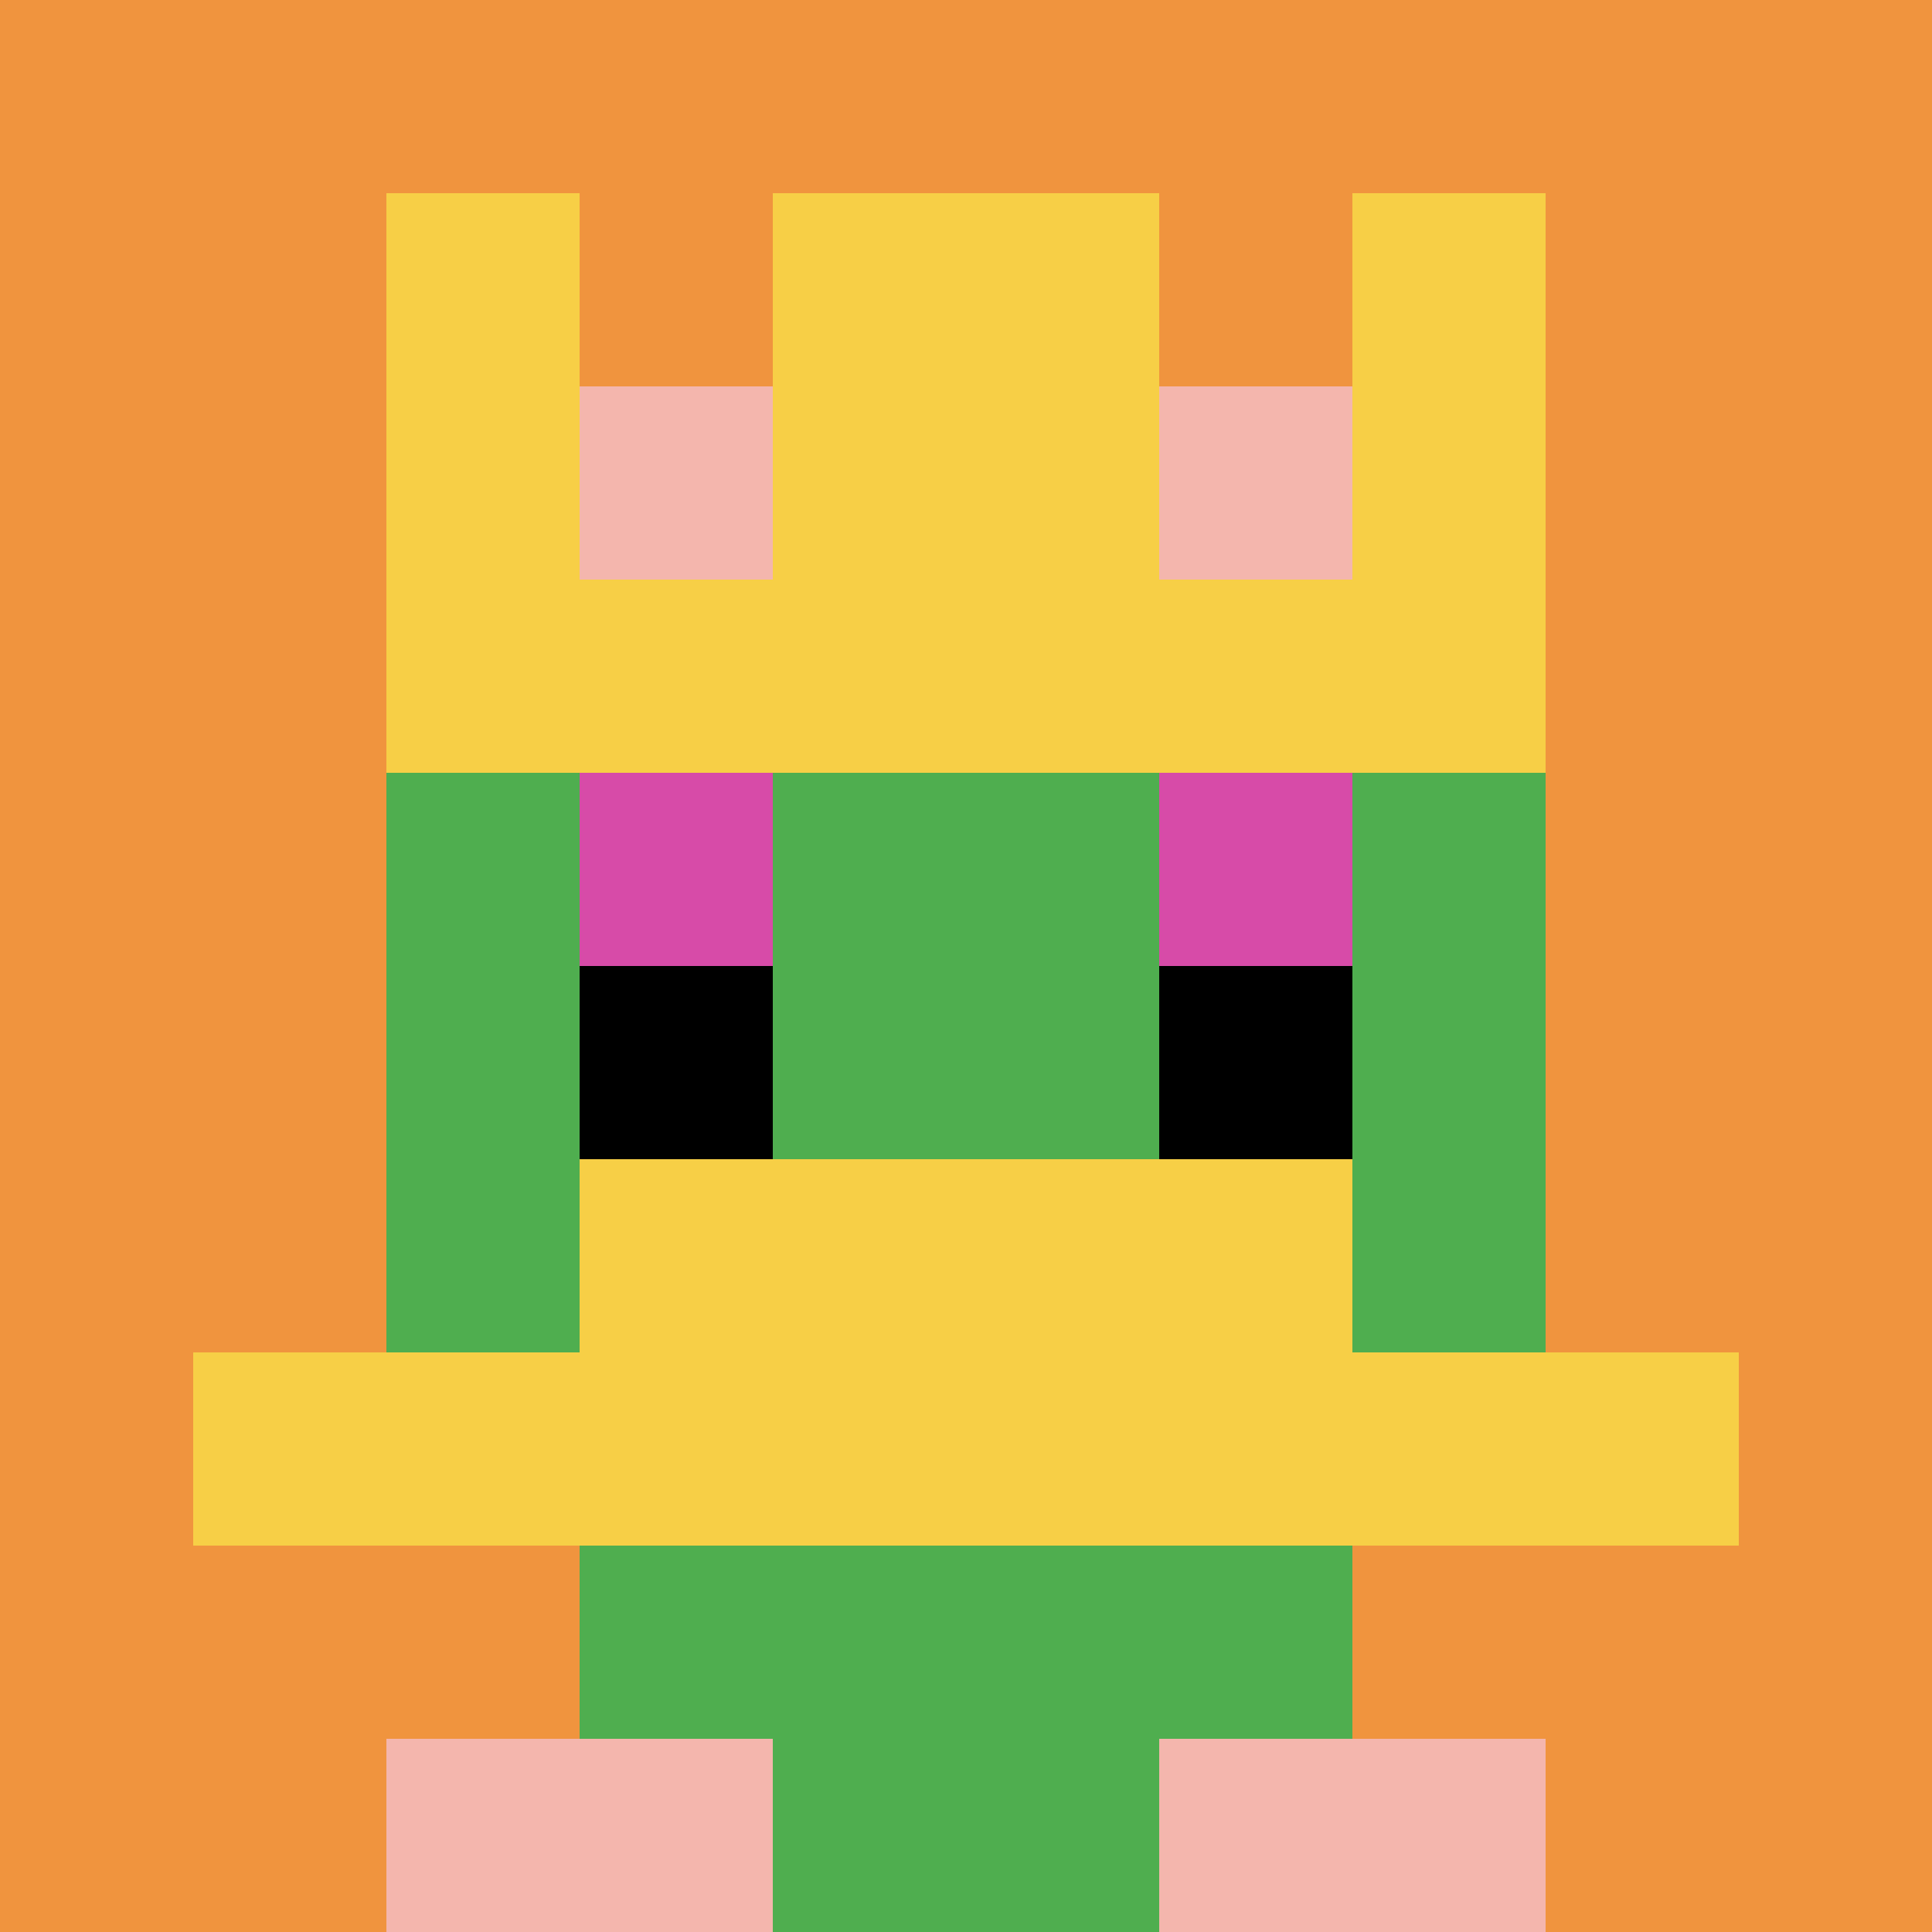
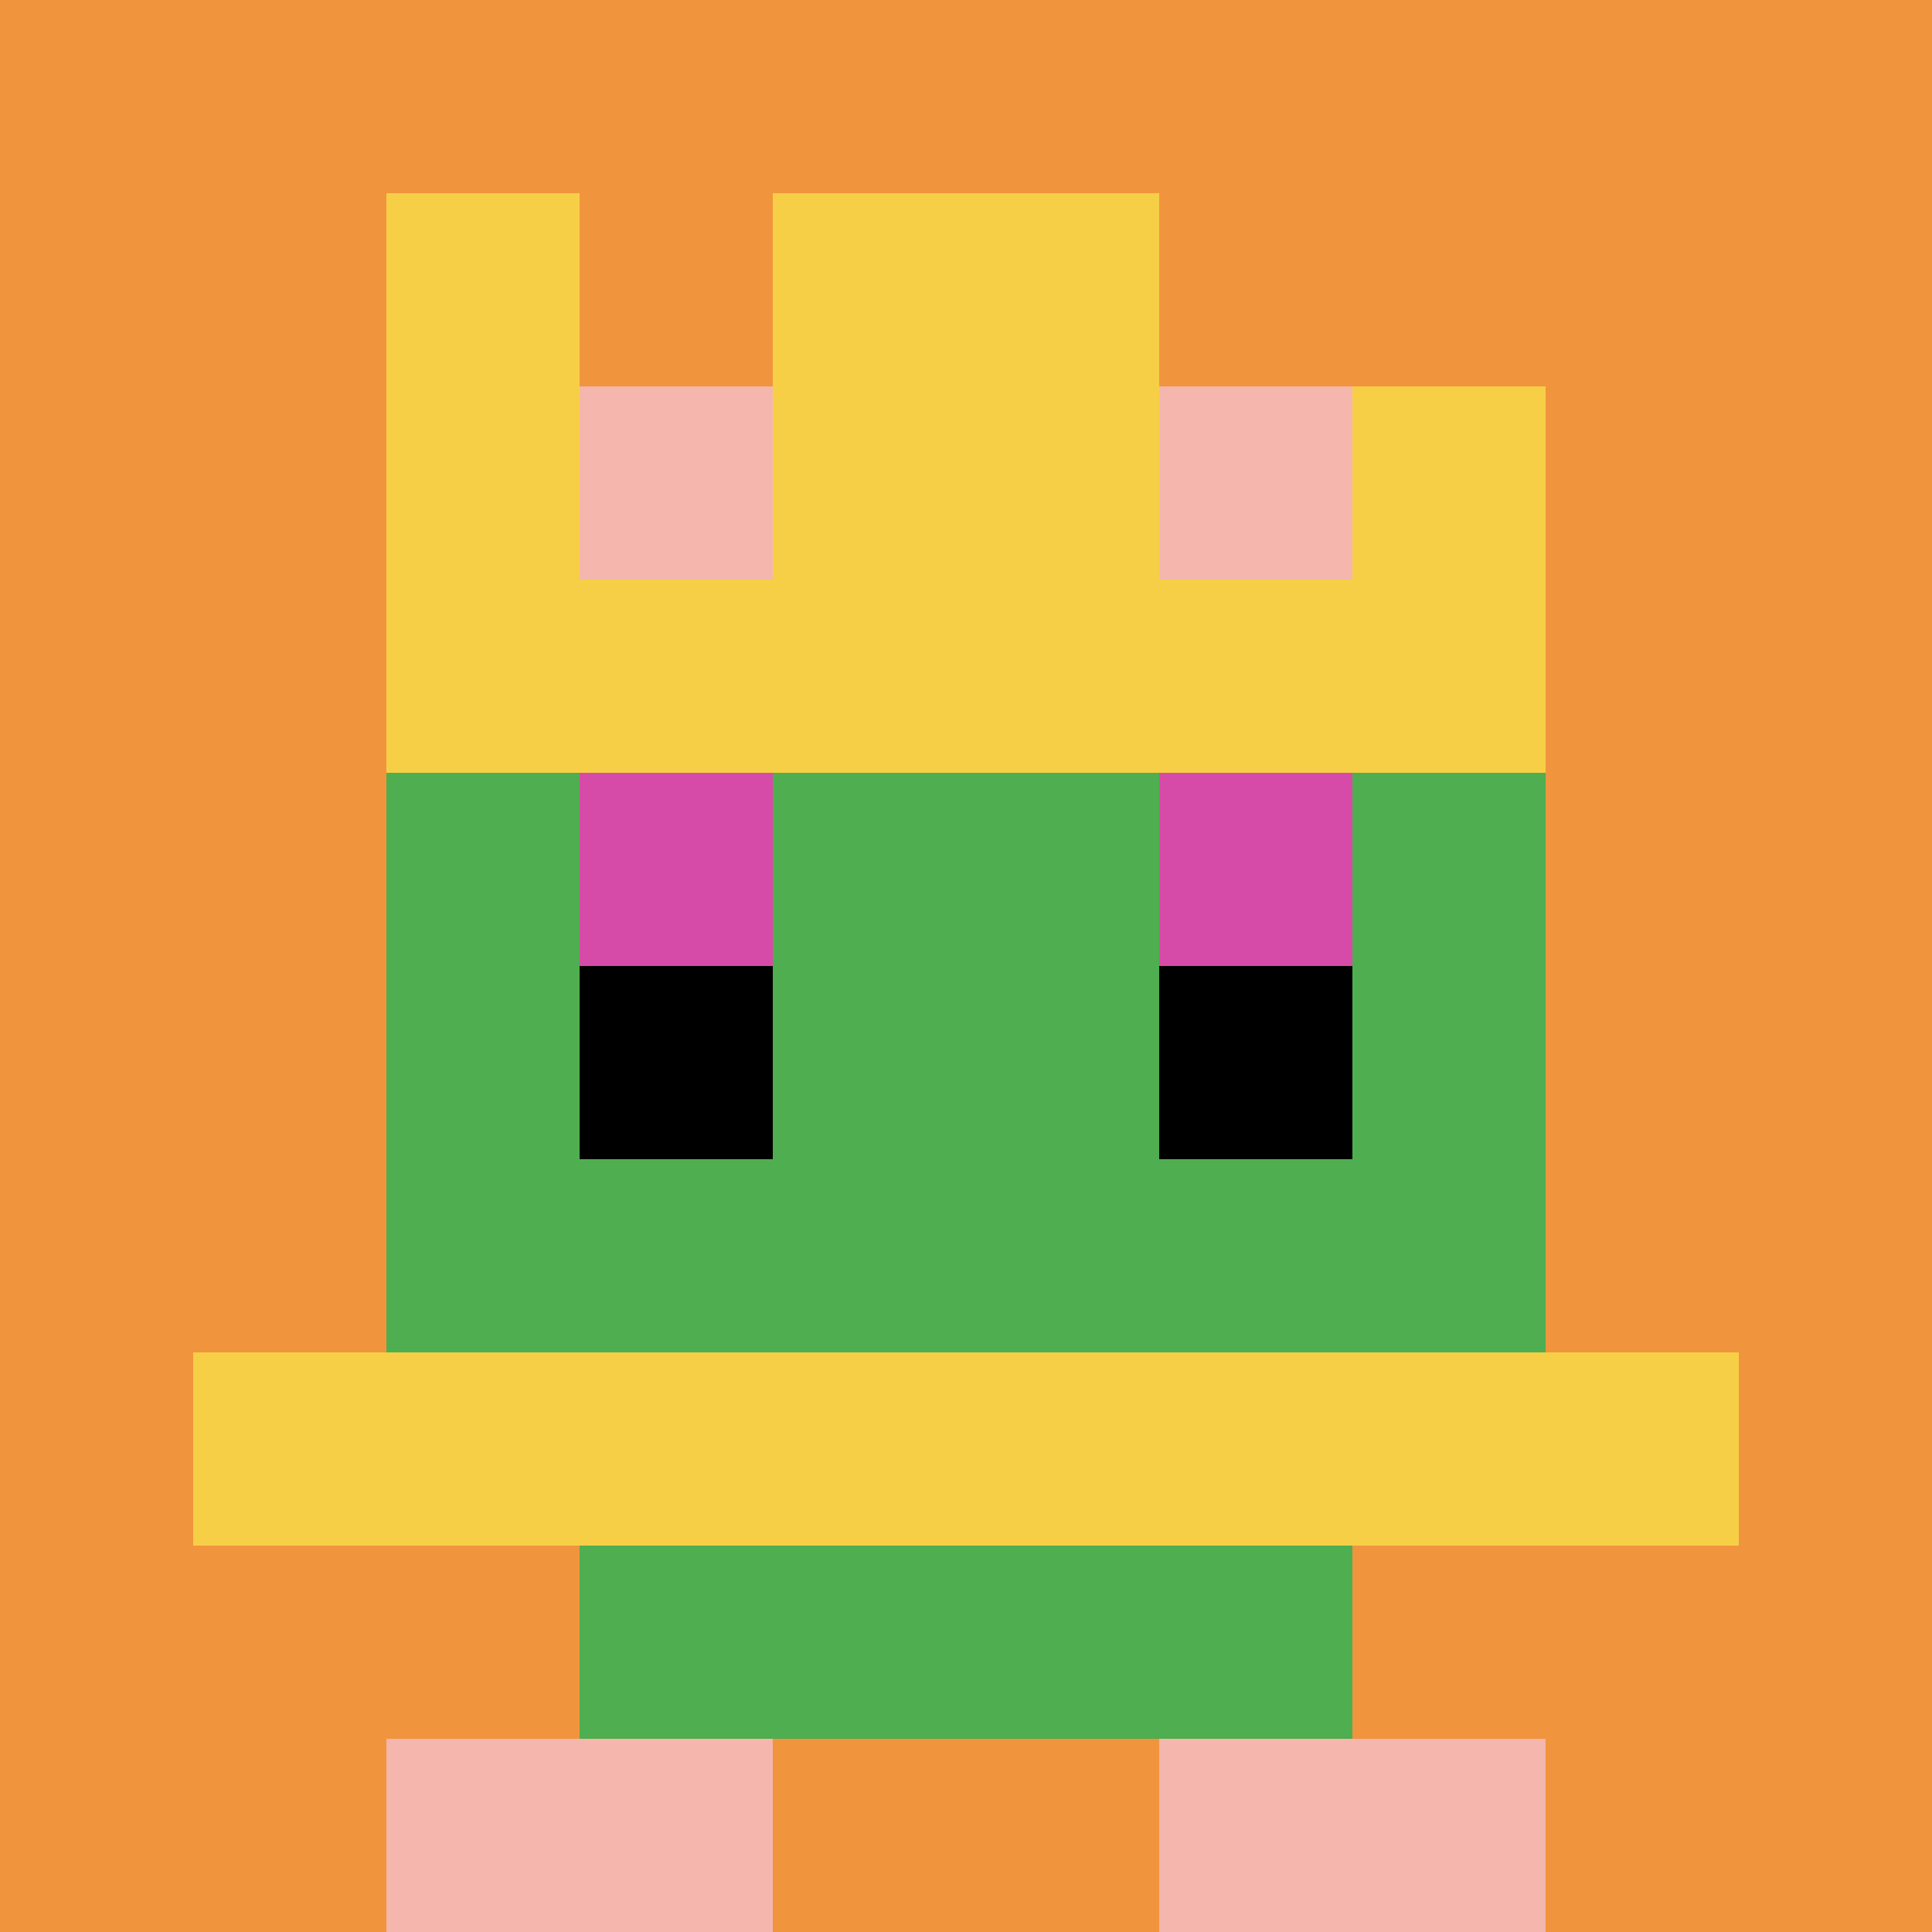
<svg xmlns="http://www.w3.org/2000/svg" version="1.1" width="739" height="739">
  <title>'goose-pfp-242360' by Dmitri Cherniak</title>
  <desc>seed=242360
backgroundColor=#ffffff
padding=22
innerPadding=0
timeout=500
dimension=1
border=false
Save=function(){return n.handleSave()}
frame=1

Rendered at Wed Oct 04 2023 07:03:09 GMT+0800 (北美中部标准时间)
Generated in &lt;1ms
</desc>
  <defs />
  <rect width="100%" height="100%" fill="#ffffff" />
  <g>
    <g id="0-0">
      <rect x="0" y="0" height="739" width="739" fill="#F0943E" />
      <g>
        <rect id="0-0-3-2-4-7" x="221.7" y="147.8" width="295.6" height="517.3" fill="#4FAE4F" />
        <rect id="0-0-2-3-6-5" x="147.8" y="221.7" width="443.4" height="369.5" fill="#4FAE4F" />
-         <rect id="0-0-4-8-2-2" x="295.6" y="591.2" width="147.8" height="147.8" fill="#4FAE4F" />
        <rect id="0-0-1-7-8-1" x="73.9" y="517.3" width="591.2" height="73.9" fill="#F7CF46" />
-         <rect id="0-0-3-6-4-2" x="221.7" y="443.4" width="295.6" height="147.8" fill="#F7CF46" />
        <rect id="0-0-3-4-1-1" x="221.7" y="295.6" width="73.9" height="73.9" fill="#D74BA8" />
        <rect id="0-0-6-4-1-1" x="443.4" y="295.6" width="73.9" height="73.9" fill="#D74BA8" />
        <rect id="0-0-3-5-1-1" x="221.7" y="369.5" width="73.9" height="73.9" fill="#000000" />
        <rect id="0-0-6-5-1-1" x="443.4" y="369.5" width="73.9" height="73.9" fill="#000000" />
-         <rect id="0-0-4-1-2-2" x="295.6" y="73.9" width="147.8" height="147.8" fill="#834FC4" />
        <rect id="0-0-2-1-1-2" x="147.8" y="73.9" width="73.9" height="147.8" fill="#F7CF46" />
        <rect id="0-0-4-1-2-2" x="295.6" y="73.9" width="147.8" height="147.8" fill="#F7CF46" />
-         <rect id="0-0-7-1-1-2" x="517.3" y="73.9" width="73.9" height="147.8" fill="#F7CF46" />
        <rect id="0-0-2-2-6-2" x="147.8" y="147.8" width="443.4" height="147.8" fill="#F7CF46" />
        <rect id="0-0-3-2-1-1" x="221.7" y="147.8" width="73.9" height="73.9" fill="#F4B6AD" />
        <rect id="0-0-6-2-1-1" x="443.4" y="147.8" width="73.9" height="73.9" fill="#F4B6AD" />
        <rect id="0-0-2-9-2-1" x="147.8" y="665.1" width="147.8" height="73.9" fill="#F4B6AD" />
        <rect id="0-0-6-9-2-1" x="443.4" y="665.1" width="147.8" height="73.9" fill="#F4B6AD" />
      </g>
-       <rect x="0" y="0" stroke="white" stroke-width="0" height="739" width="739" fill="none" />
    </g>
  </g>
</svg>